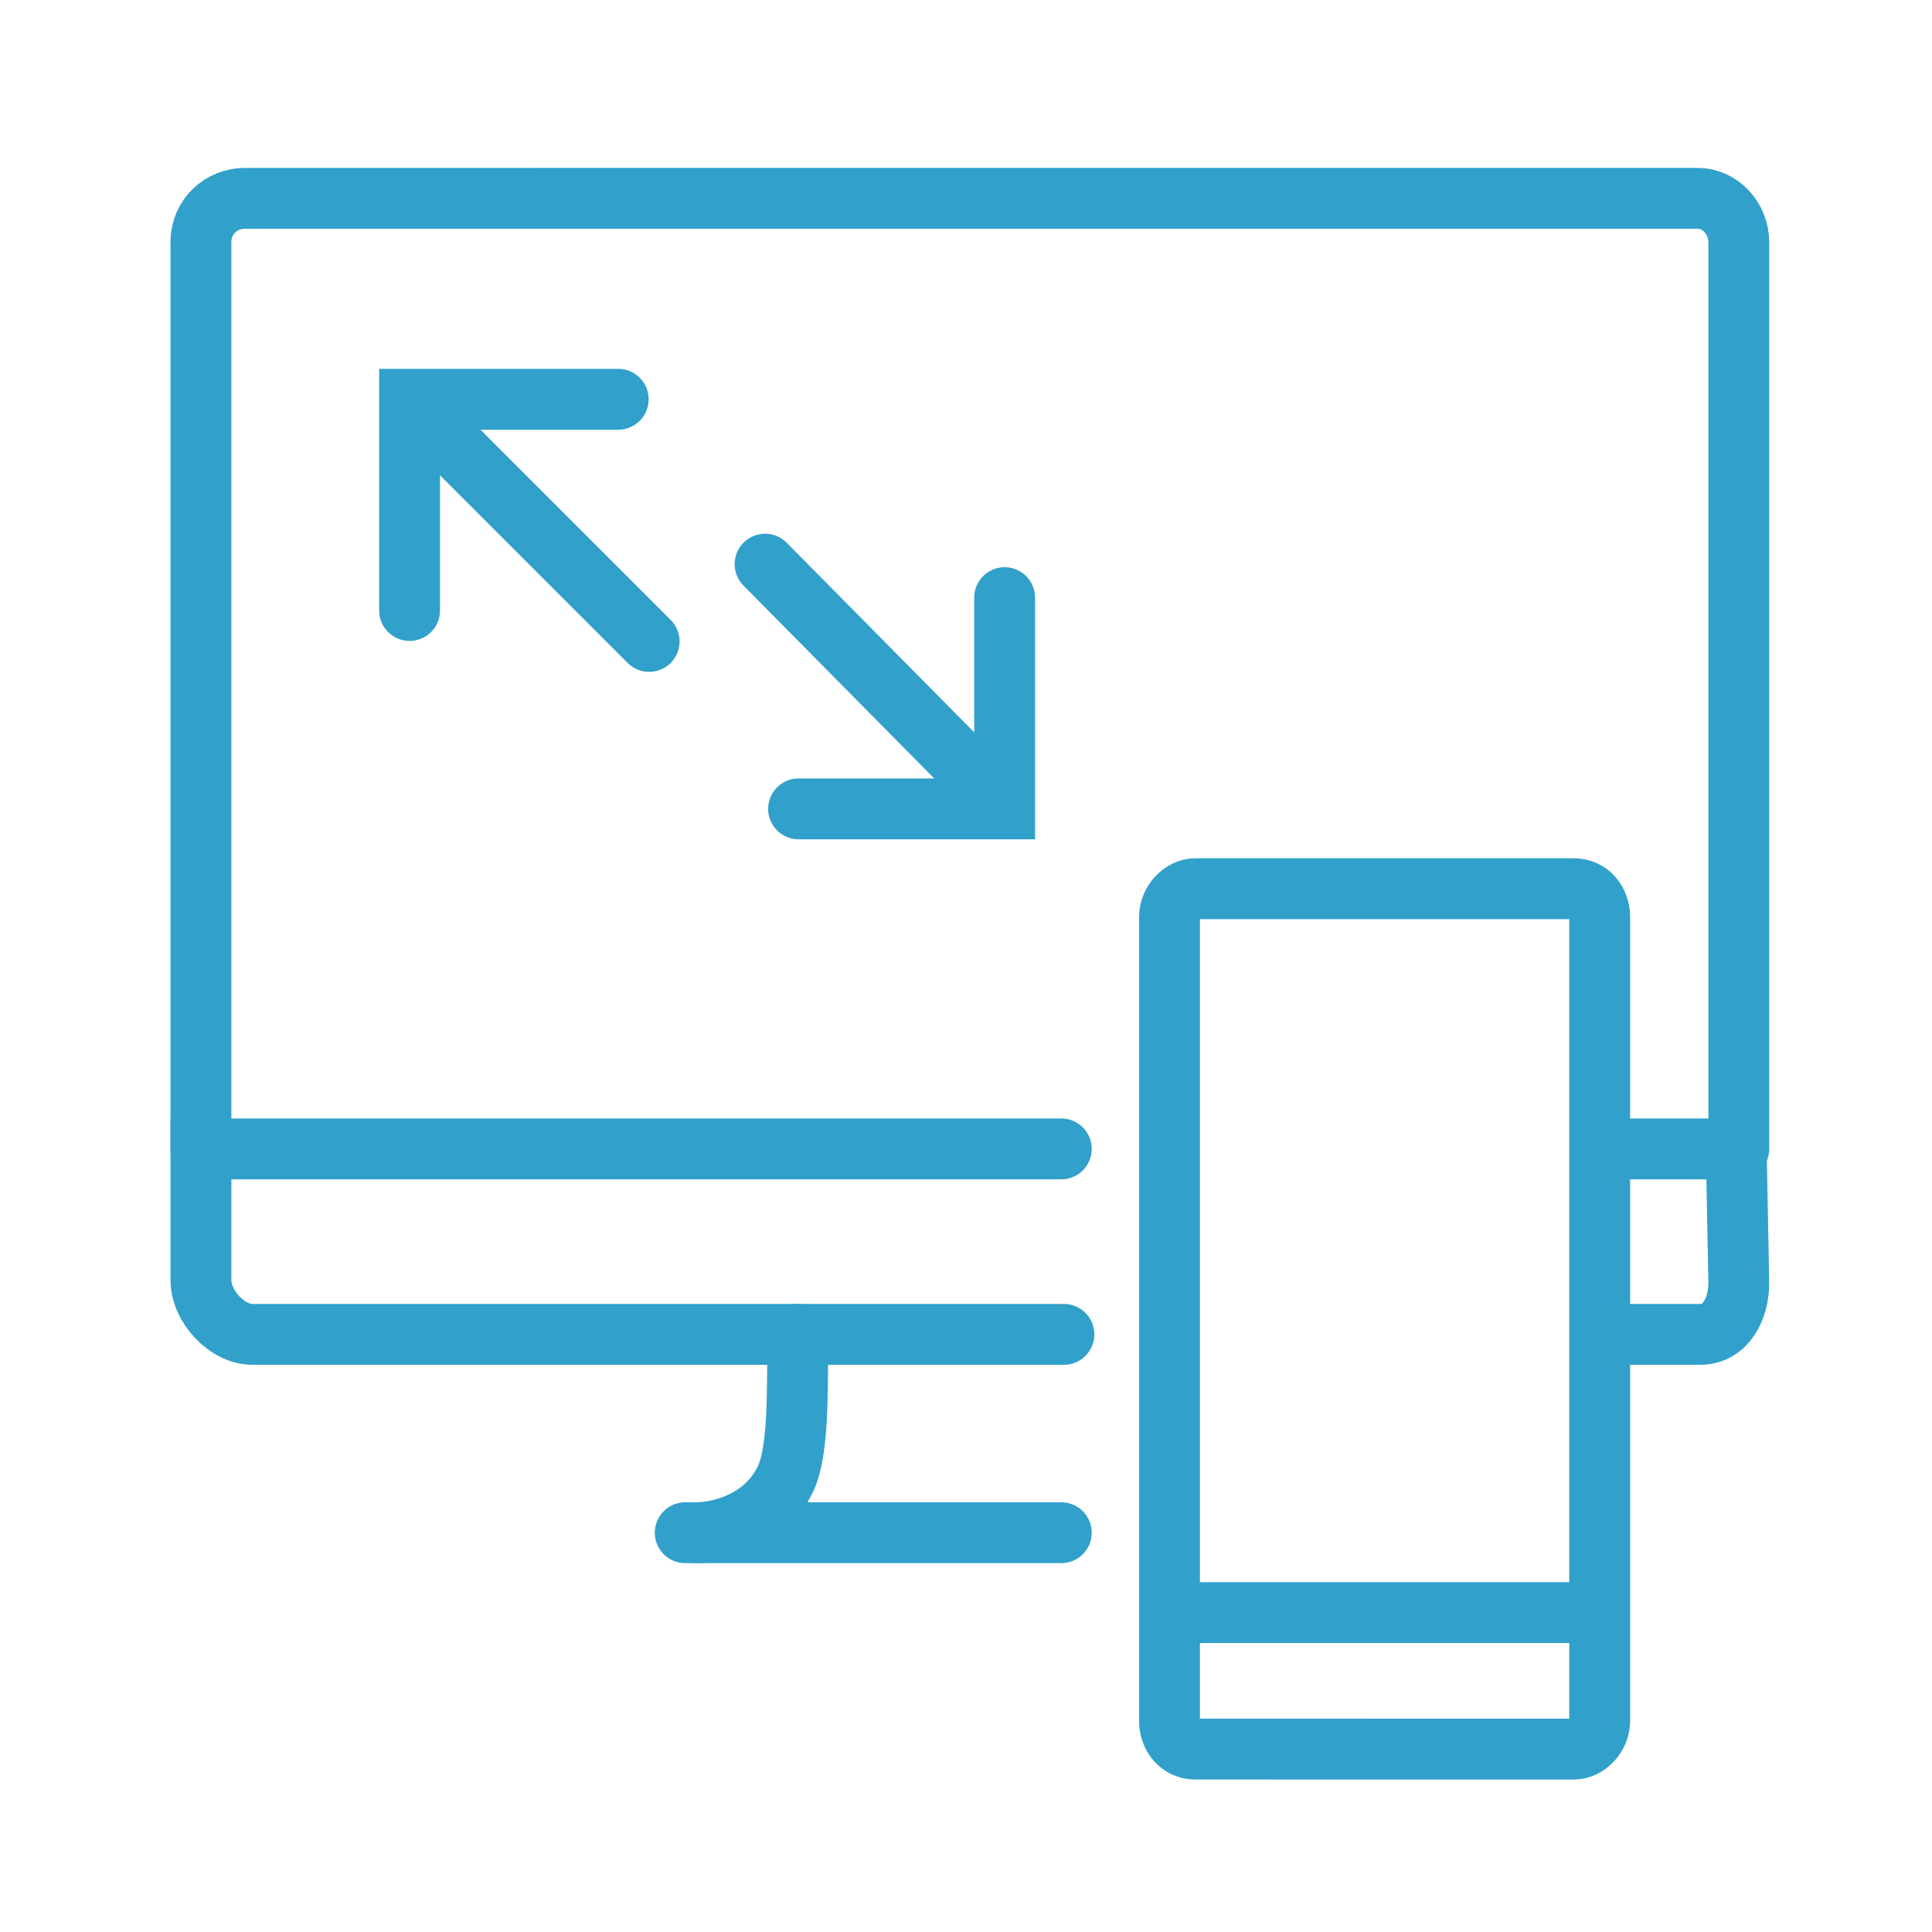
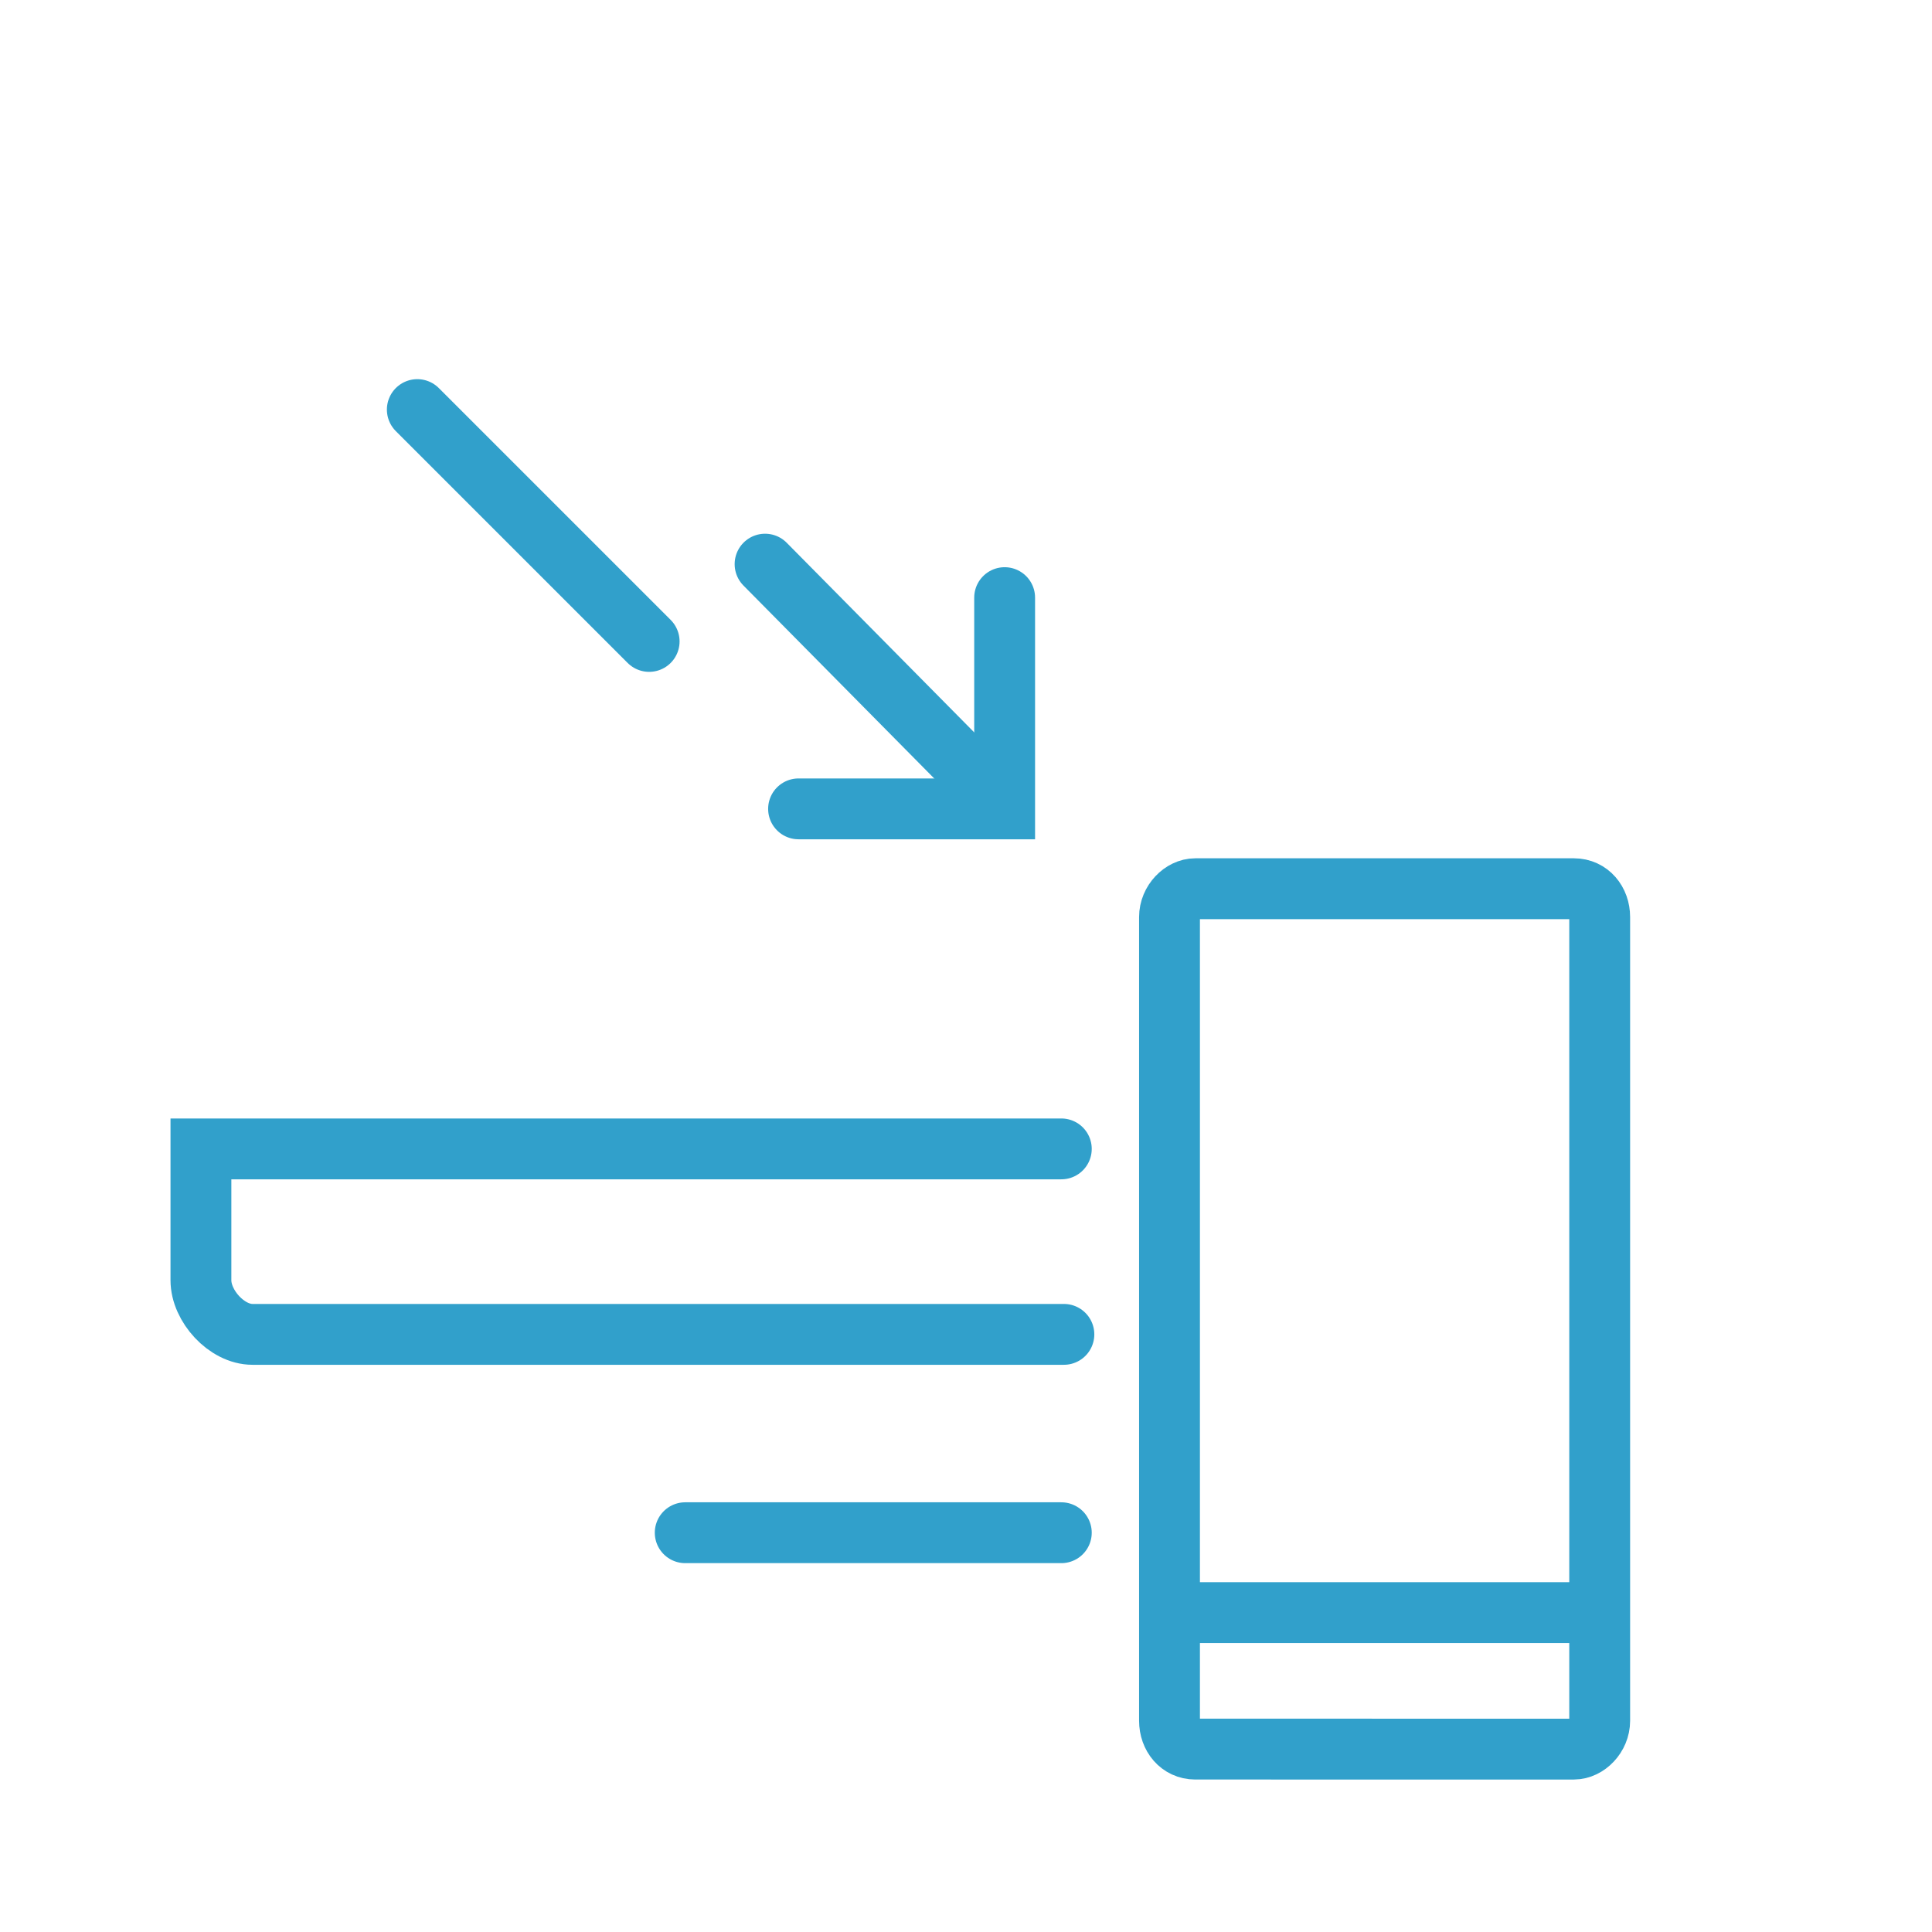
<svg xmlns="http://www.w3.org/2000/svg" version="1.1" id="Layer_1" x="0px" y="0px" viewBox="0 0 75 75" style="enable-background:new 0 0 75 75;" xml:space="preserve">
  <style type="text/css"> .st0{fill:none;stroke:#31A0CB;stroke-width:2.362;stroke-linecap:round;} .st1{fill:none;stroke:#31A0CB;stroke-width:2.362;stroke-linecap:round;stroke-miterlimit:10;} </style>
  <g>
    <g>
      <g>
        <polyline class="st0" points="31,31.4 39,31.4 39,23.2 " />
        <line class="st0" x1="38.6" y1="30.9" x2="29.7" y2="21.9" />
      </g>
      <g>
-         <polyline class="st0" points="24,15.5 15.9,15.5 15.9,23.7 " />
        <line class="st0" x1="16.2" y1="15.9" x2="25.2" y2="24.9" />
      </g>
    </g>
    <g>
      <g>
-         <path class="st0" d="M67.5,44.6V9.4c0-0.9-0.7-1.7-1.6-1.7H9.5c-0.9,0-1.7,0.7-1.7,1.7v35.3" />
        <path class="st0" d="M41.2,44.6H7.8v5.1c0,1,1,2.1,2,2.1h31.5" />
-         <path class="st0" d="M62.9,51.8H66c1,0,1.5-1,1.5-2l-0.1-5.2h-4.6" />
-         <path class="st0" d="M31,51.8c-0.1,1.3,0.1,4.3-0.5,5.6c-1,2.1-3.4,2.1-3.4,2.1" />
        <line class="st0" x1="26.6" y1="59.5" x2="41.2" y2="59.5" />
      </g>
    </g>
    <g>
      <path class="st1" d="M62.1,66.8c0,0.6-0.5,1.1-1,1.1H46.4c-0.6,0-1-0.5-1-1.1V35.6c0-0.6,0.5-1.1,1-1.1h14.7c0.6,0,1,0.5,1,1.1 V66.8z" />
      <line class="st1" x1="61.7" y1="62.6" x2="45.7" y2="62.6" />
    </g>
  </g>
</svg>